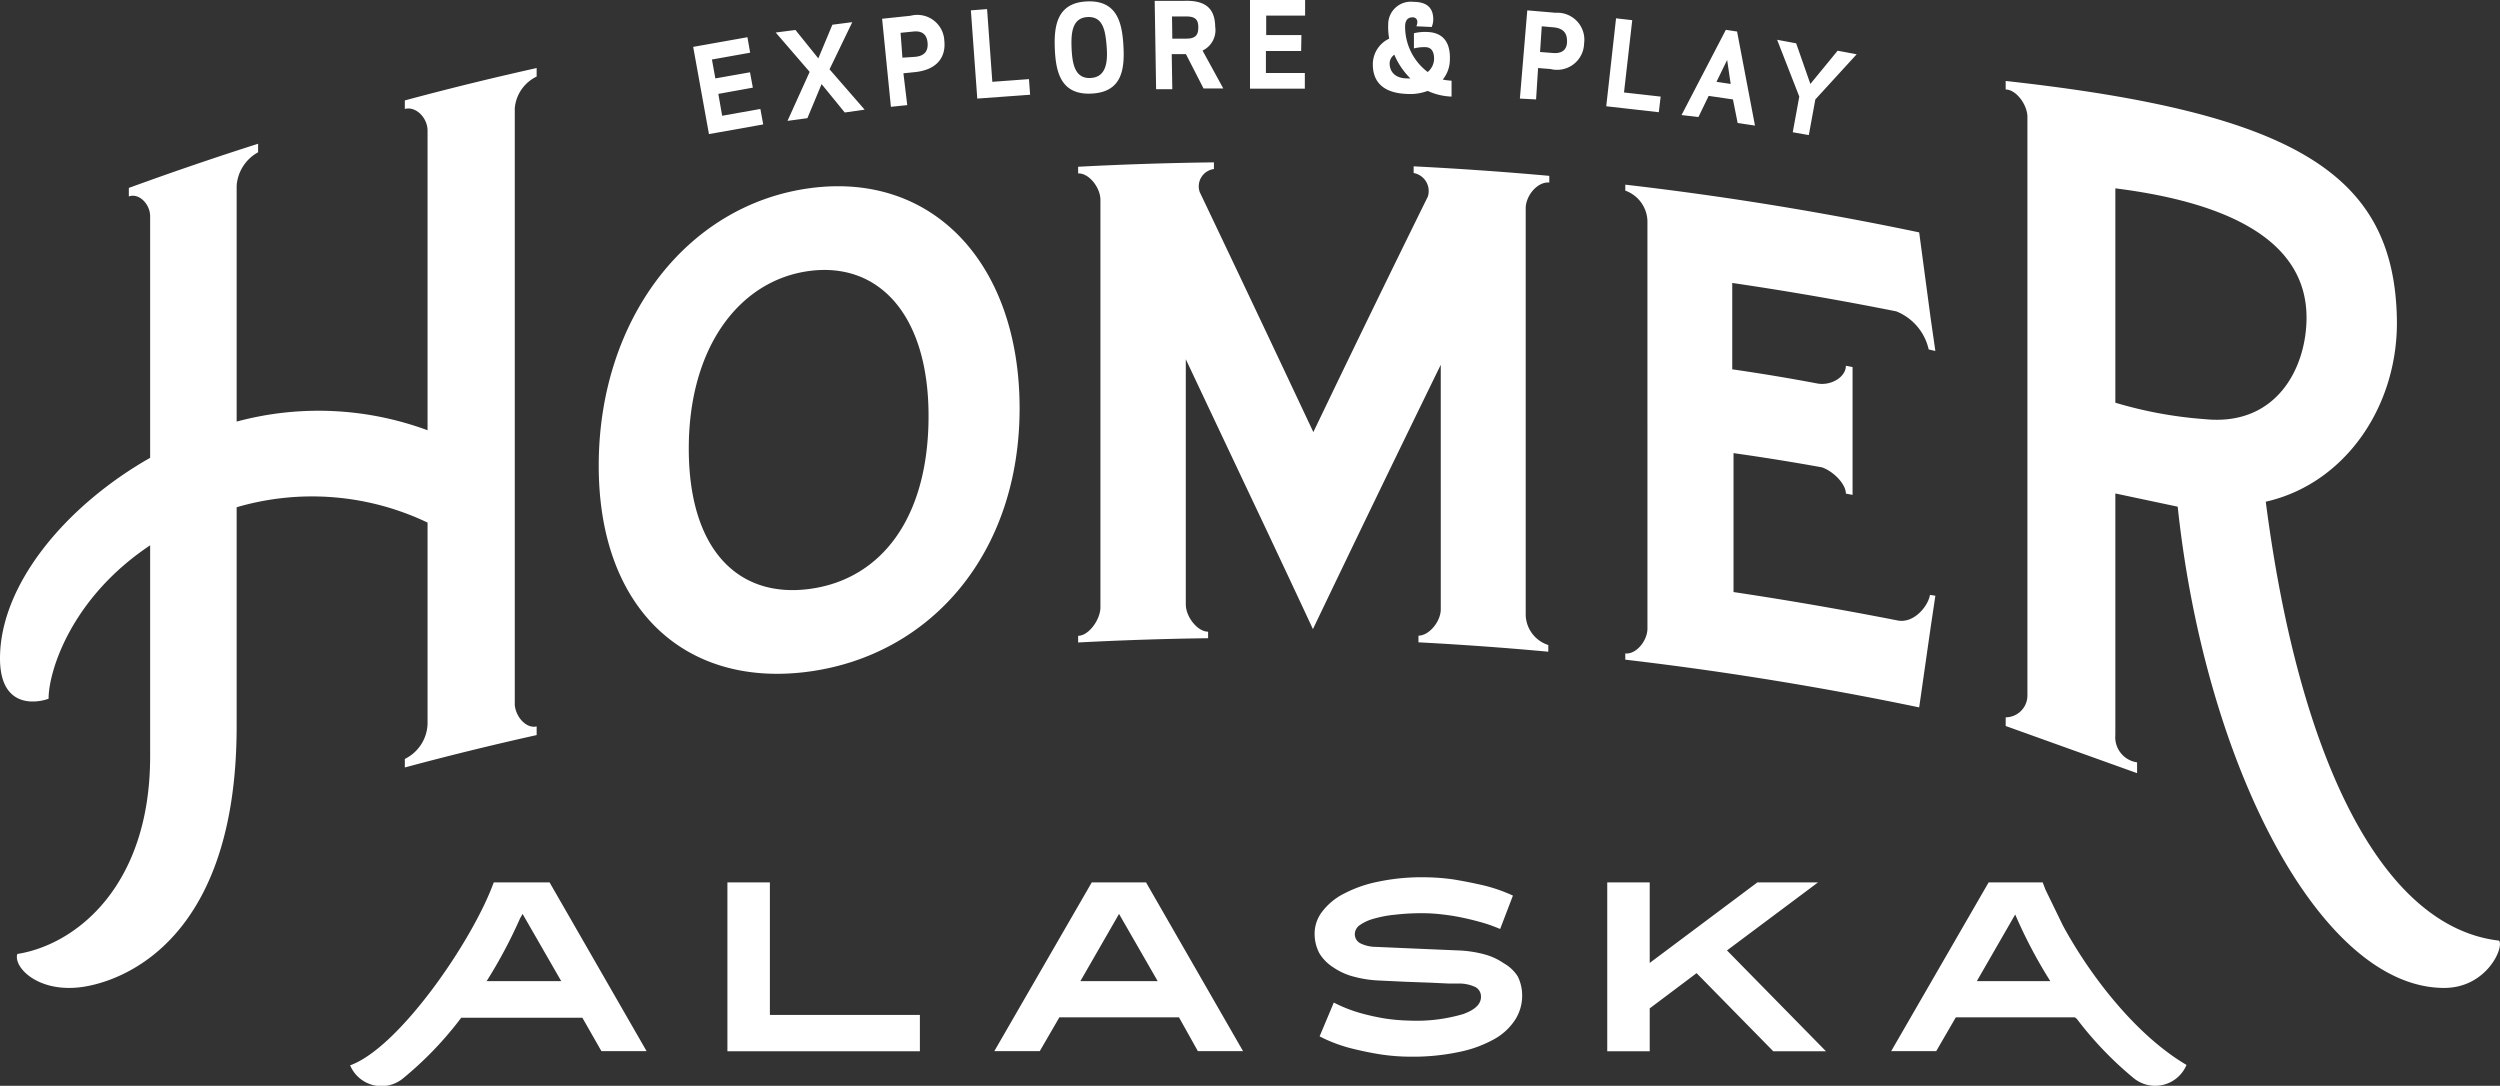
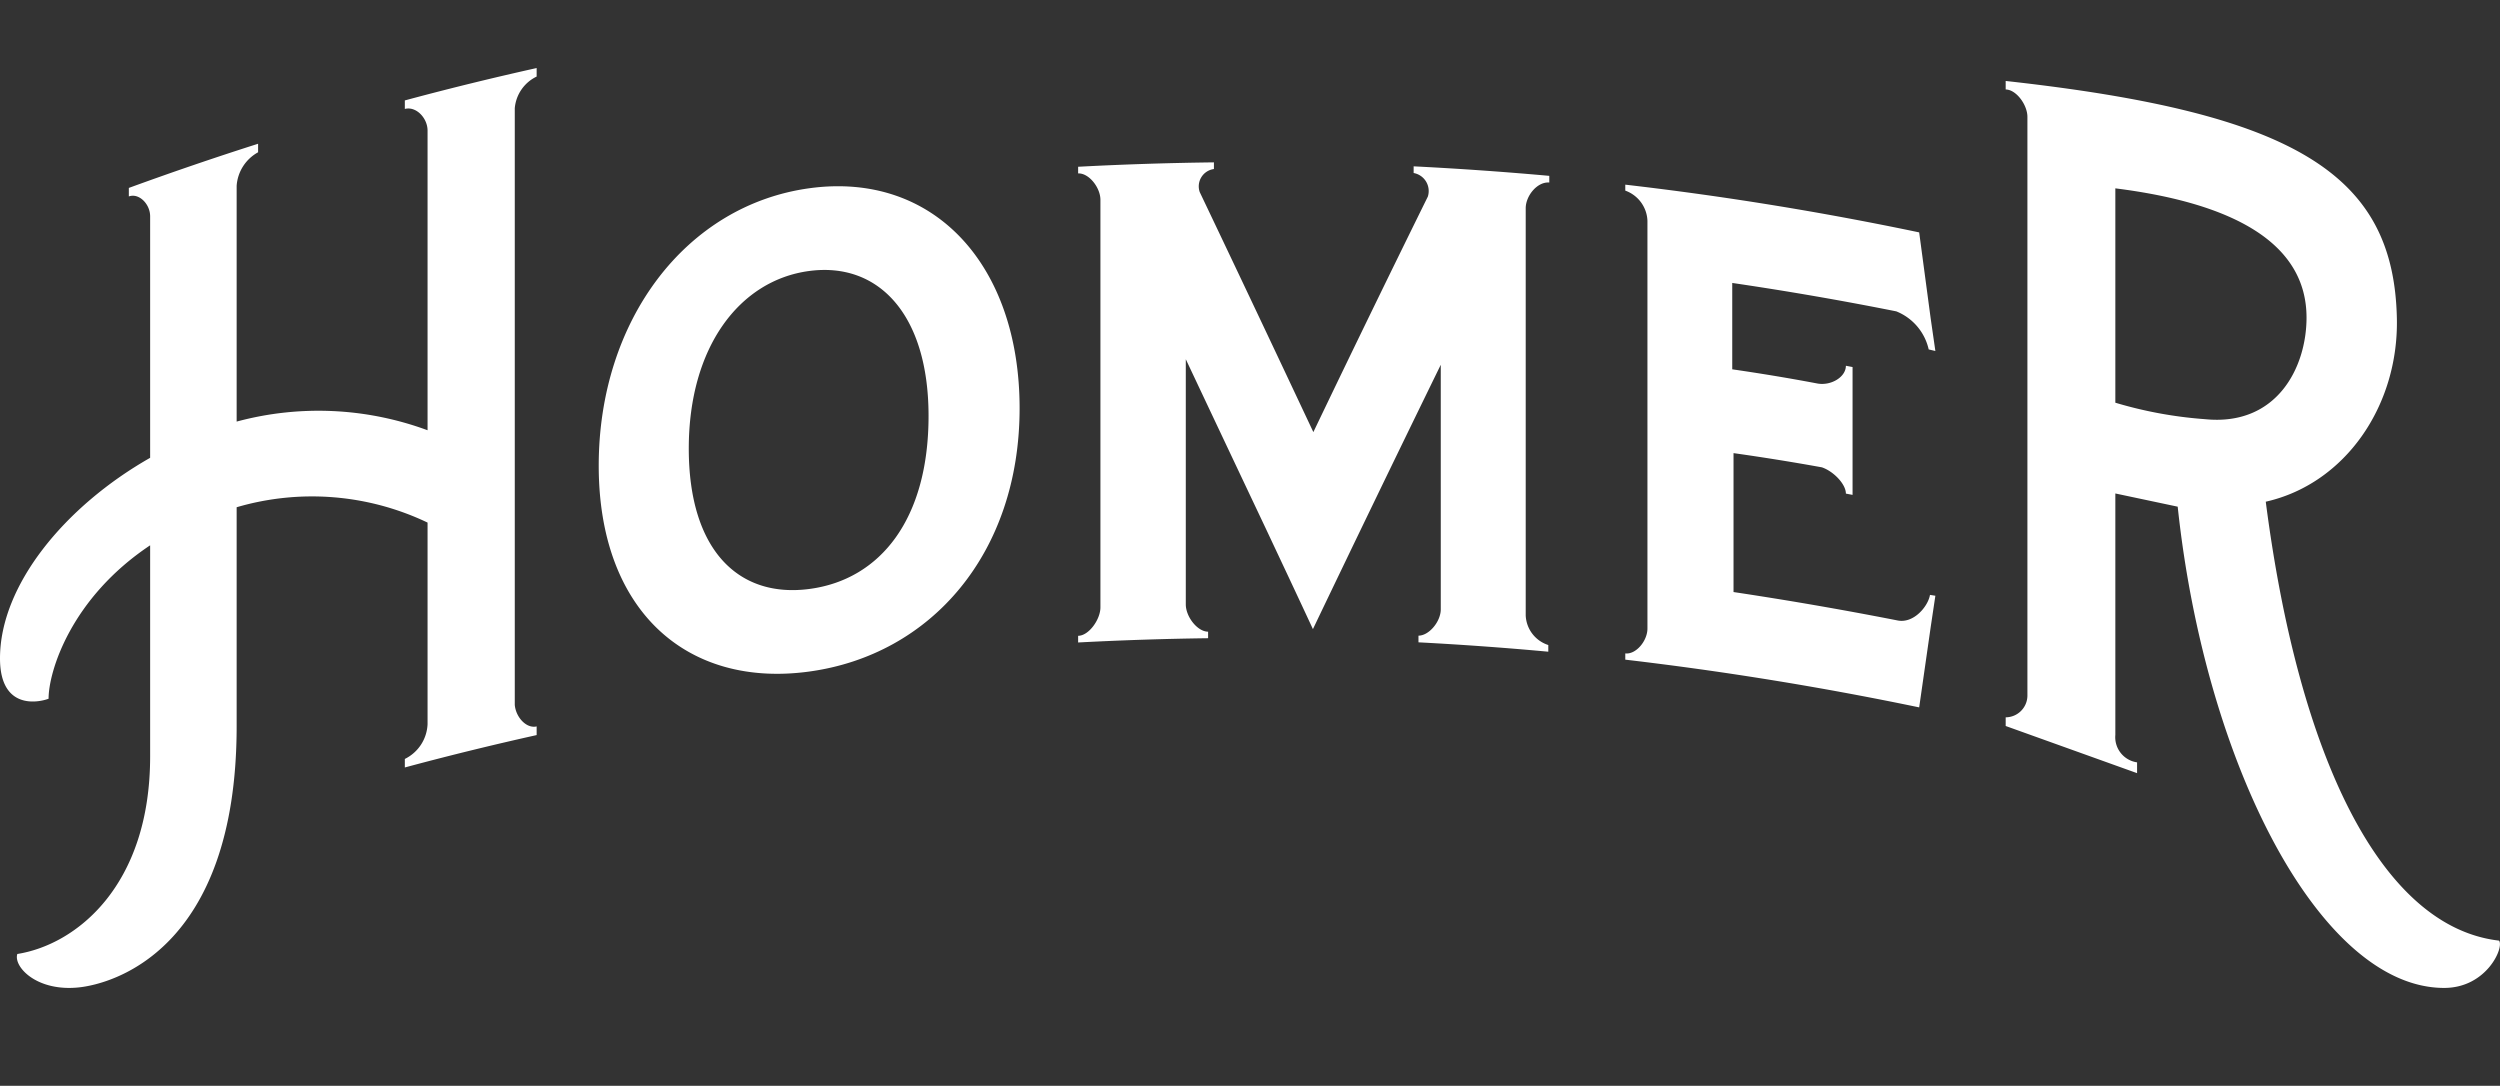
<svg xmlns="http://www.w3.org/2000/svg" id="Layer_1" data-name="Layer 1" viewBox="0 0 176 76.44">
  <rect x="0" y="0" width="176" height="76.44" fill="#333333" stroke="none" />
  <defs>
    <style>
      .cls-1{fill:#fff}
    </style>
  </defs>
  <path class="cls-1" d="M36.24 7.62v42c.07.86.81 1.69 1.54 1.52v.61c-3.1.69-6.2 1.45-9.28 2.28v-.6a2.86 2.86 0 001.6-2.44v-14.2a18.87 18.87 0 00-13.44-1.08v15.41c0 15.88-8.87 18.15-11.08 18.39-3 .33-4.65-1.46-4.36-2.35 4.15-.66 9.35-4.8 9.35-13.91V38.39C5 42.1 3.42 47.26 3.42 49.19 2.71 49.46 0 50 0 46.35c0-5.15 4.56-10.7 10.57-14.12v-17c0-.87-.79-1.66-1.5-1.4v-.6q4.52-1.65 9.1-3.11v.6a2.92 2.92 0 00-1.51 2.36v16.6a22.15 22.15 0 0113.44.61V9.19c0-.87-.8-1.73-1.6-1.52v-.6c3.08-.83 6.18-1.59 9.28-2.28v.6a2.73 2.73 0 00-1.54 2.23zM71.78 28.74c0 10.2-6.22 17.37-14.83 18.54s-14.8-4.3-14.8-14.5S48.26 14.44 57 13.25s14.78 5.39 14.78 15.49zm-6.41.54c0-7.16-3.54-10.86-8.42-10.2s-8.46 5.34-8.46 12.5S52 42.13 57 41.46s8.37-4.94 8.37-12.18zM107.41 14.66v28.67a2.29 2.29 0 001.59 2.08v.47q-4.56-.42-9.14-.66v-.47c.75 0 1.57-1 1.57-1.85V25.68q-4.5 9.21-9 18.61c-1.09-2.35-2.19-4.68-3.28-7q-2.84-6-5.67-12v17.26c0 .87.82 1.92 1.57 1.92v.46q-4.58.06-9.15.3v-.47c.75 0 1.57-1.15 1.57-2V14.07c0-.87-.82-1.9-1.57-1.86v-.47c3.19-.17 6.37-.27 9.56-.31v.47a1.23 1.23 0 00-1 1.62q4 8.39 8 16.9 4-8.35 8.06-16.58a1.29 1.29 0 00-1-1.66v-.47q4.78.24 9.55.67v.47c-.84-.07-1.66.93-1.66 1.81zM136.25 41.94l-.33 2.21-.81 5.65q-10.28-2.14-20.69-3.36V46c.75.09 1.56-.88 1.56-1.75V15.54a2.35 2.35 0 00-1.56-2.12V13q10.39 1.2 20.69 3.36l.81 6.06.33 2.29-.47-.11a3.78 3.78 0 00-2.28-2.68q-5.76-1.15-11.55-2V26c2 .29 4 .62 6 1 .95.17 2-.45 2-1.25l.47.09v9l-.47-.09c0-.67-.87-1.57-1.69-1.85q-3.1-.56-6.22-1v9.78q5.79.87 11.55 2c1.14.23 2.15-1 2.28-1.8zM175.93 66.22c.38.46-.86 3.33-3.86 3.33-8.71 0-16.83-15.72-18.76-33.88l-4.39-.93v17a1.79 1.79 0 001.53 1.93v.76l-9.25-3.32v-.61a1.54 1.54 0 001.53-1.5V8.23c0-.86-.8-1.93-1.53-1.93v-.6c20.49 2.26 27.33 6.61 27.54 16.72.13 6.15-3.64 11.64-9.23 12.9 2.33 18.04 8.14 29.94 16.42 30.9zm-20.7-36.71c5.07.51 7.15-3.65 7.15-7.15 0-5.27-5.19-8.06-13.46-9.1v15.09a29.36 29.36 0 006.31 1.16z" />
-   <path class="cls-1" d="M103.59 15.41l.21-.43h-.11c-.03.14-.06.29-.1.43zM53 6.17l-2.43.44.27 1.54 2.69-.48.2 1.09-3.82.68L48.8 3.3l3.82-.68.19 1.09-2.69.48.24 1.33 2.44-.43zM58.6 1.74l1.4-.18-1.6 3.32 2.47 2.84-1.4.2-1.63-2-1 2.4-1.4.19L57 5.06l-2.39-2.77L56 2.11l1.61 2zM63.87 7.4l-1.15.12-.62-6.2 2-.21a1.9 1.9 0 012.38 1.76c.11 1-.36 2-2 2.2l-.88.09zm-.34-3.34l.91-.06c.8-.08.9-.58.86-1s-.24-.86-1-.78l-.9.09zM69.86 5.76l2.58-.19.08 1.1-3.72.27-.45-6.21 1.14-.09zM76.81 6.59c-2.12.09-2.48-1.51-2.55-3.14S74.41.19 76.53.1 79 1.61 79.09 3.24 79 6.5 76.81 6.59zm-.23-5.39c-1.08.05-1.19 1.06-1.14 2.2s.25 2.14 1.33 2.09 1.23-1.06 1.14-2.2-.25-2.13-1.33-2.09zM82.53 6.28h-1.14l-.1-6.22h2.07C85 0 85.53.72 85.55 1.88a1.59 1.59 0 01-.89 1.68l1.46 2.67h-1.39l-1.24-2.42h-1zm0-3.56h1c.73 0 .83-.36.83-.8s-.12-.77-.85-.76h-1zM91.6 3.59h-2.48v1.55h2.74v1.1H88V0h3.88v1.1h-2.74v1.37h2.48zM99.71 1.85a.73.73 0 00.07-.3.31.31 0 00-.33-.33c-.43 0-.52.33-.53.6a4 4 0 001.59 3.25 1.24 1.24 0 00.45-.92c0-.68-.32-.82-.6-.83a2.9 2.9 0 00-.82.09V2.34a3.17 3.17 0 01.85-.09c1 0 1.75.52 1.68 2a2.22 2.22 0 01-.5 1.35 3.88 3.88 0 00.62.08V6.8a4.37 4.37 0 01-1.68-.4 3.57 3.57 0 01-1.51.21c-1.43-.06-2.41-.69-2.35-2.21a2 2 0 011.15-1.68 4.48 4.48 0 01-.07-1A1.59 1.59 0 0199.5.13c1.15 0 1.42.62 1.4 1.3a1.35 1.35 0 01-.11.47zm-.42 3.67a5.2 5.2 0 01-1.13-1.67.77.77 0 00-.33.6c0 .7.51 1.08 1.25 1.07a1.47 1.47 0 00.21 0zM108.14 7L107 6.94l.52-6.21 2 .17a1.9 1.9 0 012 2.16 1.9 1.9 0 01-2.36 1.8l-.88-.07zm.28-3.34l.9.07c.81.07 1-.4 1-.8s-.08-.89-.88-1l-.9-.08zM114.33 6.51l2.58.29-.13 1.1-3.7-.42.69-6.19 1.14.13zM118.38 8.1l3.12-6 .79.12 1.26 6.62-1.22-.18L122 7l-1.71-.25-.72 1.49zm3.21-3.88l-.75 1.54 1 .15zM127.8 7l-.46 2.51-1.13-.2.46-2.51-1.56-4 1.34.25 1 2.86 1.92-2.34 1.34.25zM34.87 62.12h-.11C33.28 66.21 28.11 73.75 24.65 75a2.39 2.39 0 003.72.92 24.83 24.83 0 004.1-4.27H41L42.34 74h3.18l-6.83-11.88zm-.61 6.95a34.16 34.16 0 002.35-4.41l.18-.32 2.72 4.73zM54.2 62.12h-2.99v11.89h13.55v-2.56H54.2v-9.33zM76.86 62.12L70 74h3.2l1.38-2.38H83L84.33 74h3.18l-6.83-11.88zm-.8 6.95l2.72-4.73 2.72 4.73zM105.86 67.81a4.39 4.39 0 00-1.38-.63 8.2 8.2 0 00-1.83-.27l-3.5-.15-2.29-.1a2.51 2.51 0 01-1.11-.26.72.72 0 01-.37-.66.79.79 0 01.36-.62 3.14 3.14 0 011-.45 8.12 8.12 0 011.52-.28 15.87 15.87 0 011.89-.1 11.77 11.77 0 011.42.09 14.33 14.33 0 011.46.24c.48.1.94.22 1.39.35s.83.28 1.19.43l.9-2.35a11.21 11.21 0 00-2.2-.75c-.76-.17-1.44-.3-2-.39a15.29 15.29 0 00-2.11-.15 14.69 14.69 0 00-3.17.31 8.94 8.94 0 00-2.41.84 4.43 4.43 0 00-1.53 1.26 2.51 2.51 0 00-.54 1.53 2.9 2.9 0 00.34 1.42 3.07 3.07 0 001 1 4.57 4.57 0 001.43.64 8.19 8.19 0 001.8.27l1.91.09 1.66.06 1.27.06h.7a2.71 2.71 0 011.21.25.75.75 0 01.39.7c0 .5-.42.9-1.25 1.2a11.62 11.62 0 01-3.8.46 13.34 13.34 0 01-1.73-.15 16.5 16.5 0 01-1.71-.38 10.09 10.09 0 01-1.87-.74l-1 2.38a10.43 10.43 0 002.17.83c.75.19 1.44.33 2.06.43a14.18 14.18 0 002.12.17 15.69 15.69 0 003.51-.34 8.49 8.49 0 002.46-.91 4.13 4.13 0 001.46-1.37 3.14 3.14 0 00.48-1.67 3 3 0 00-.31-1.36 2.77 2.77 0 00-.99-.93zM127.99 62.12h-4.27l-7.58 5.67v-5.67h-2.99v11.89h2.99v-3.02l3.3-2.48 5.4 5.5h3.71l-6.97-7.1 6.41-4.79zM145.23 65.16L144 62.63c-.06-.17-.14-.35-.19-.51H140L133.14 74h3.17l1.38-2.38h8.38l.14.11a24.83 24.83 0 004 4.17 2.39 2.39 0 003.72-.93c-3.48-2.04-6.72-6.16-8.7-9.81zm-6.06 3.91l2.7-4.69a34 34 0 002.47 4.69zM24.65 74.98z" />
</svg>